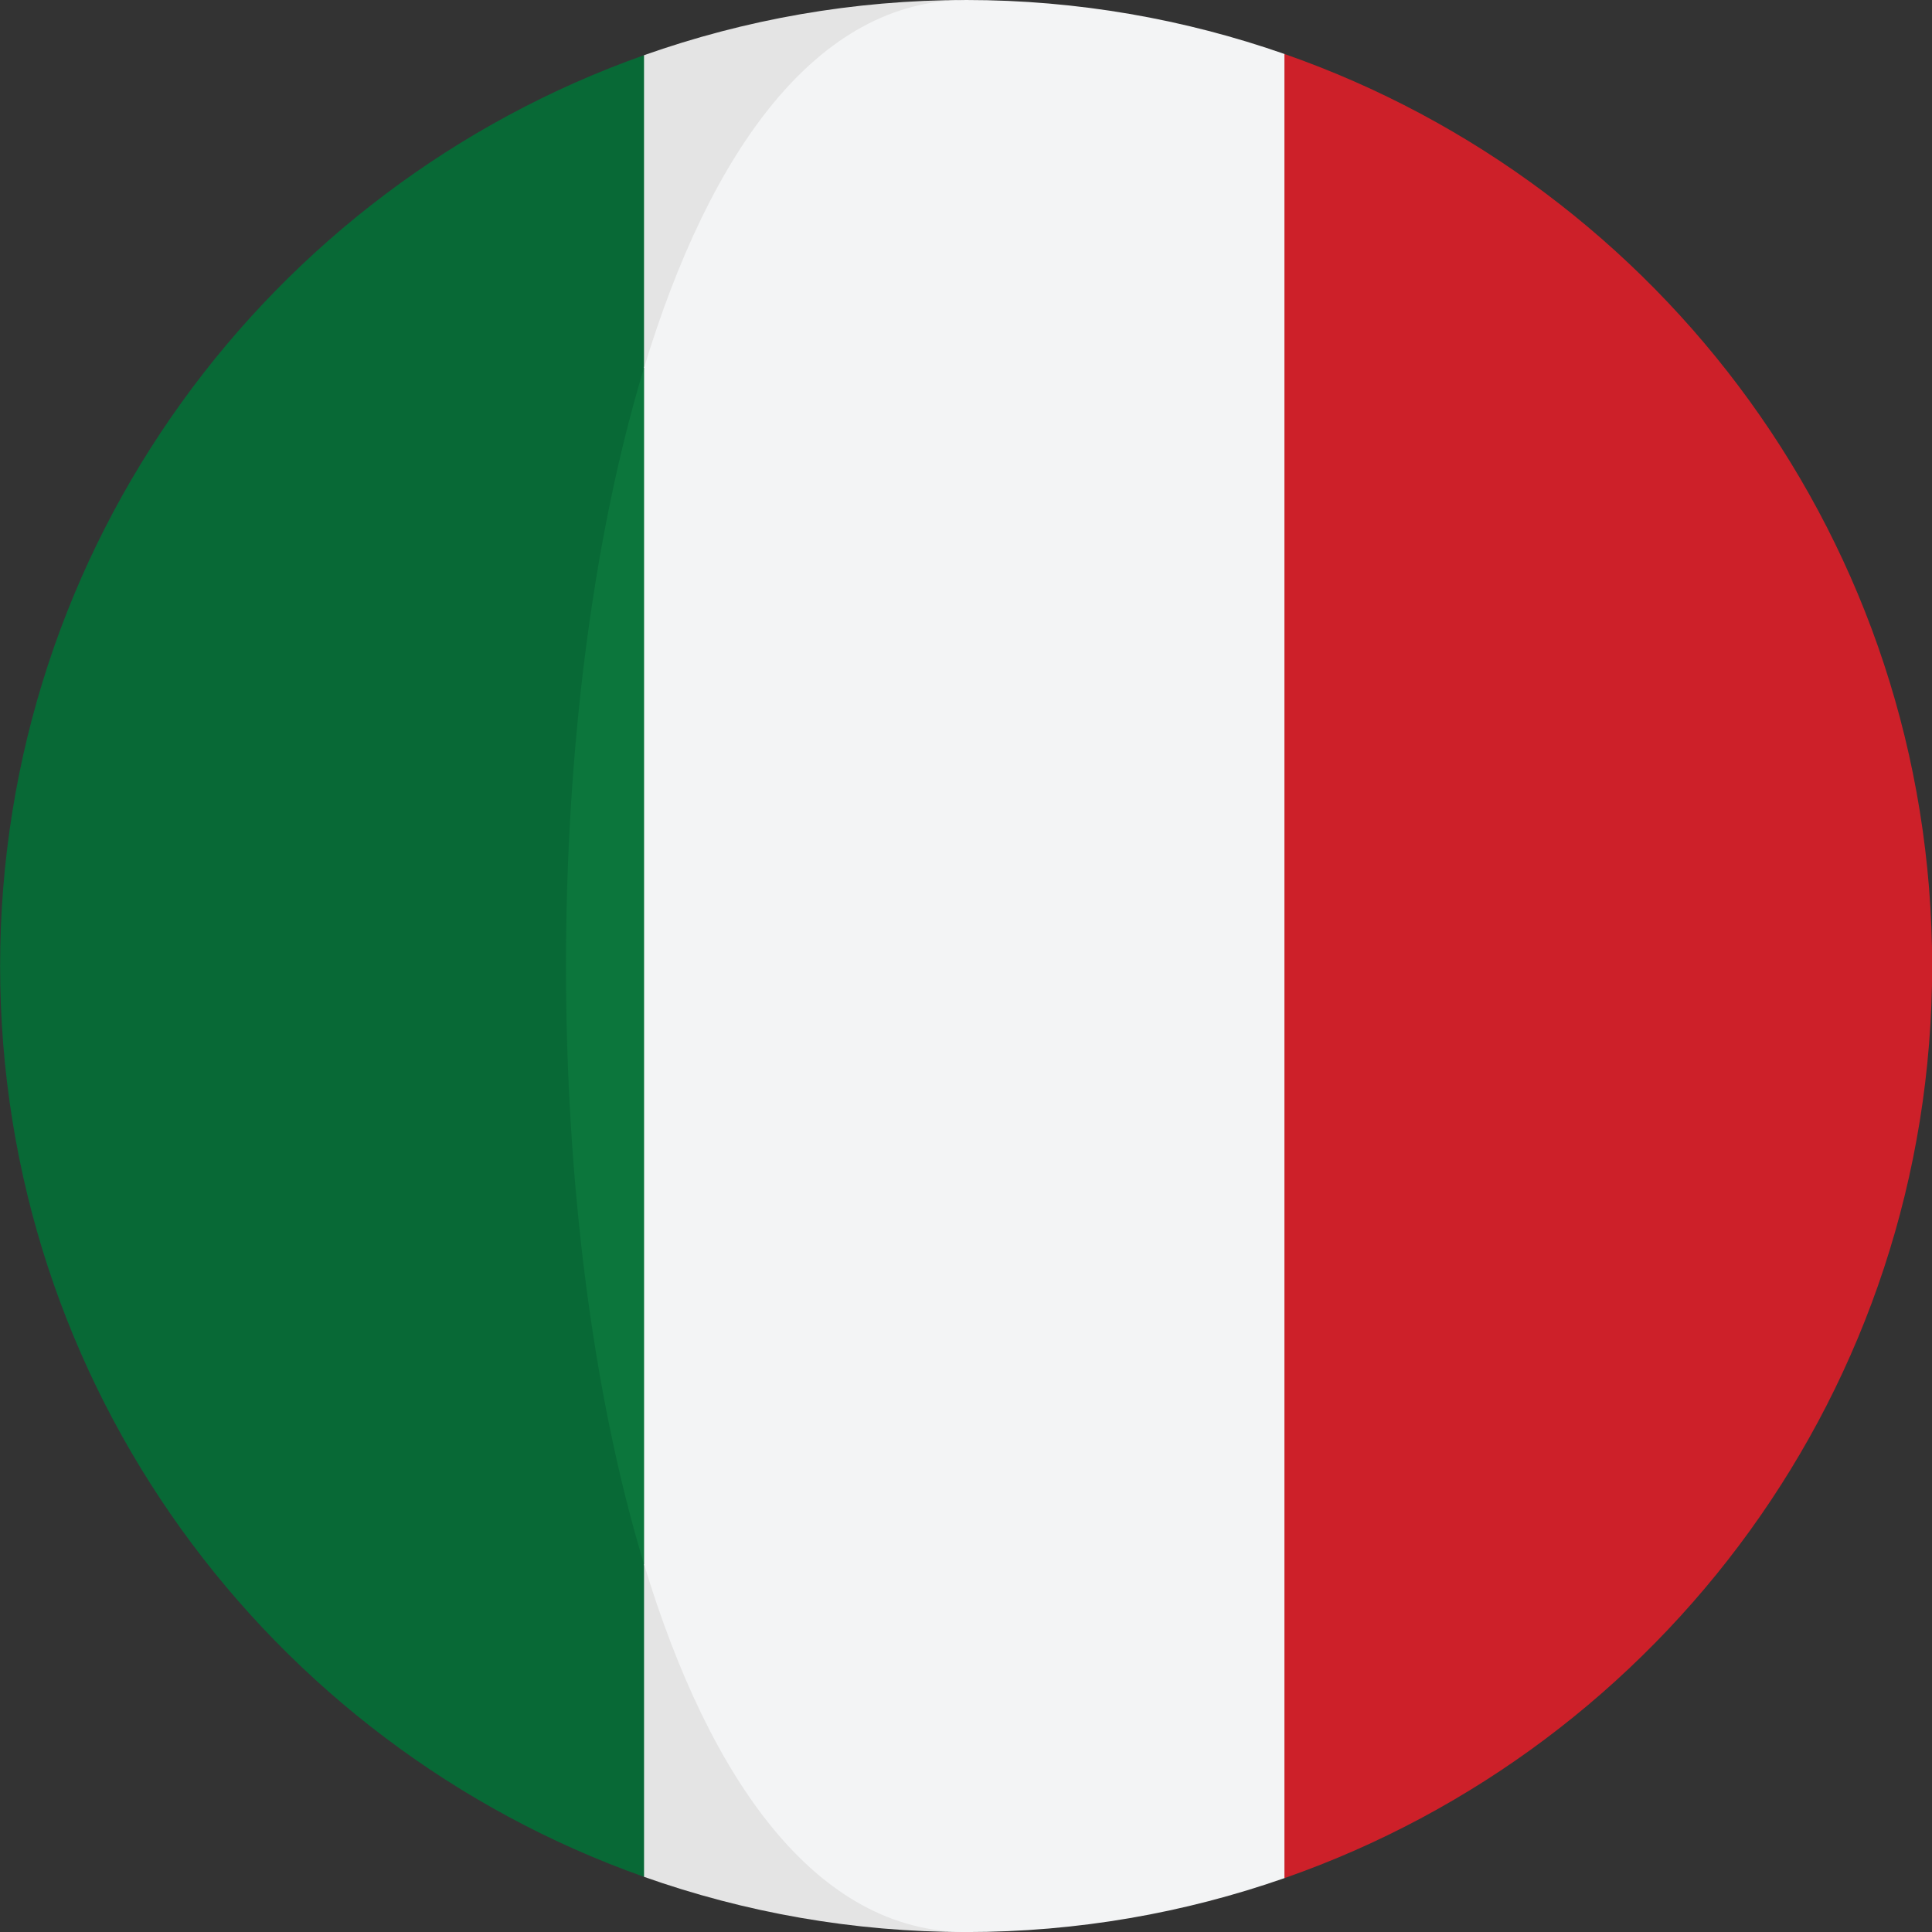
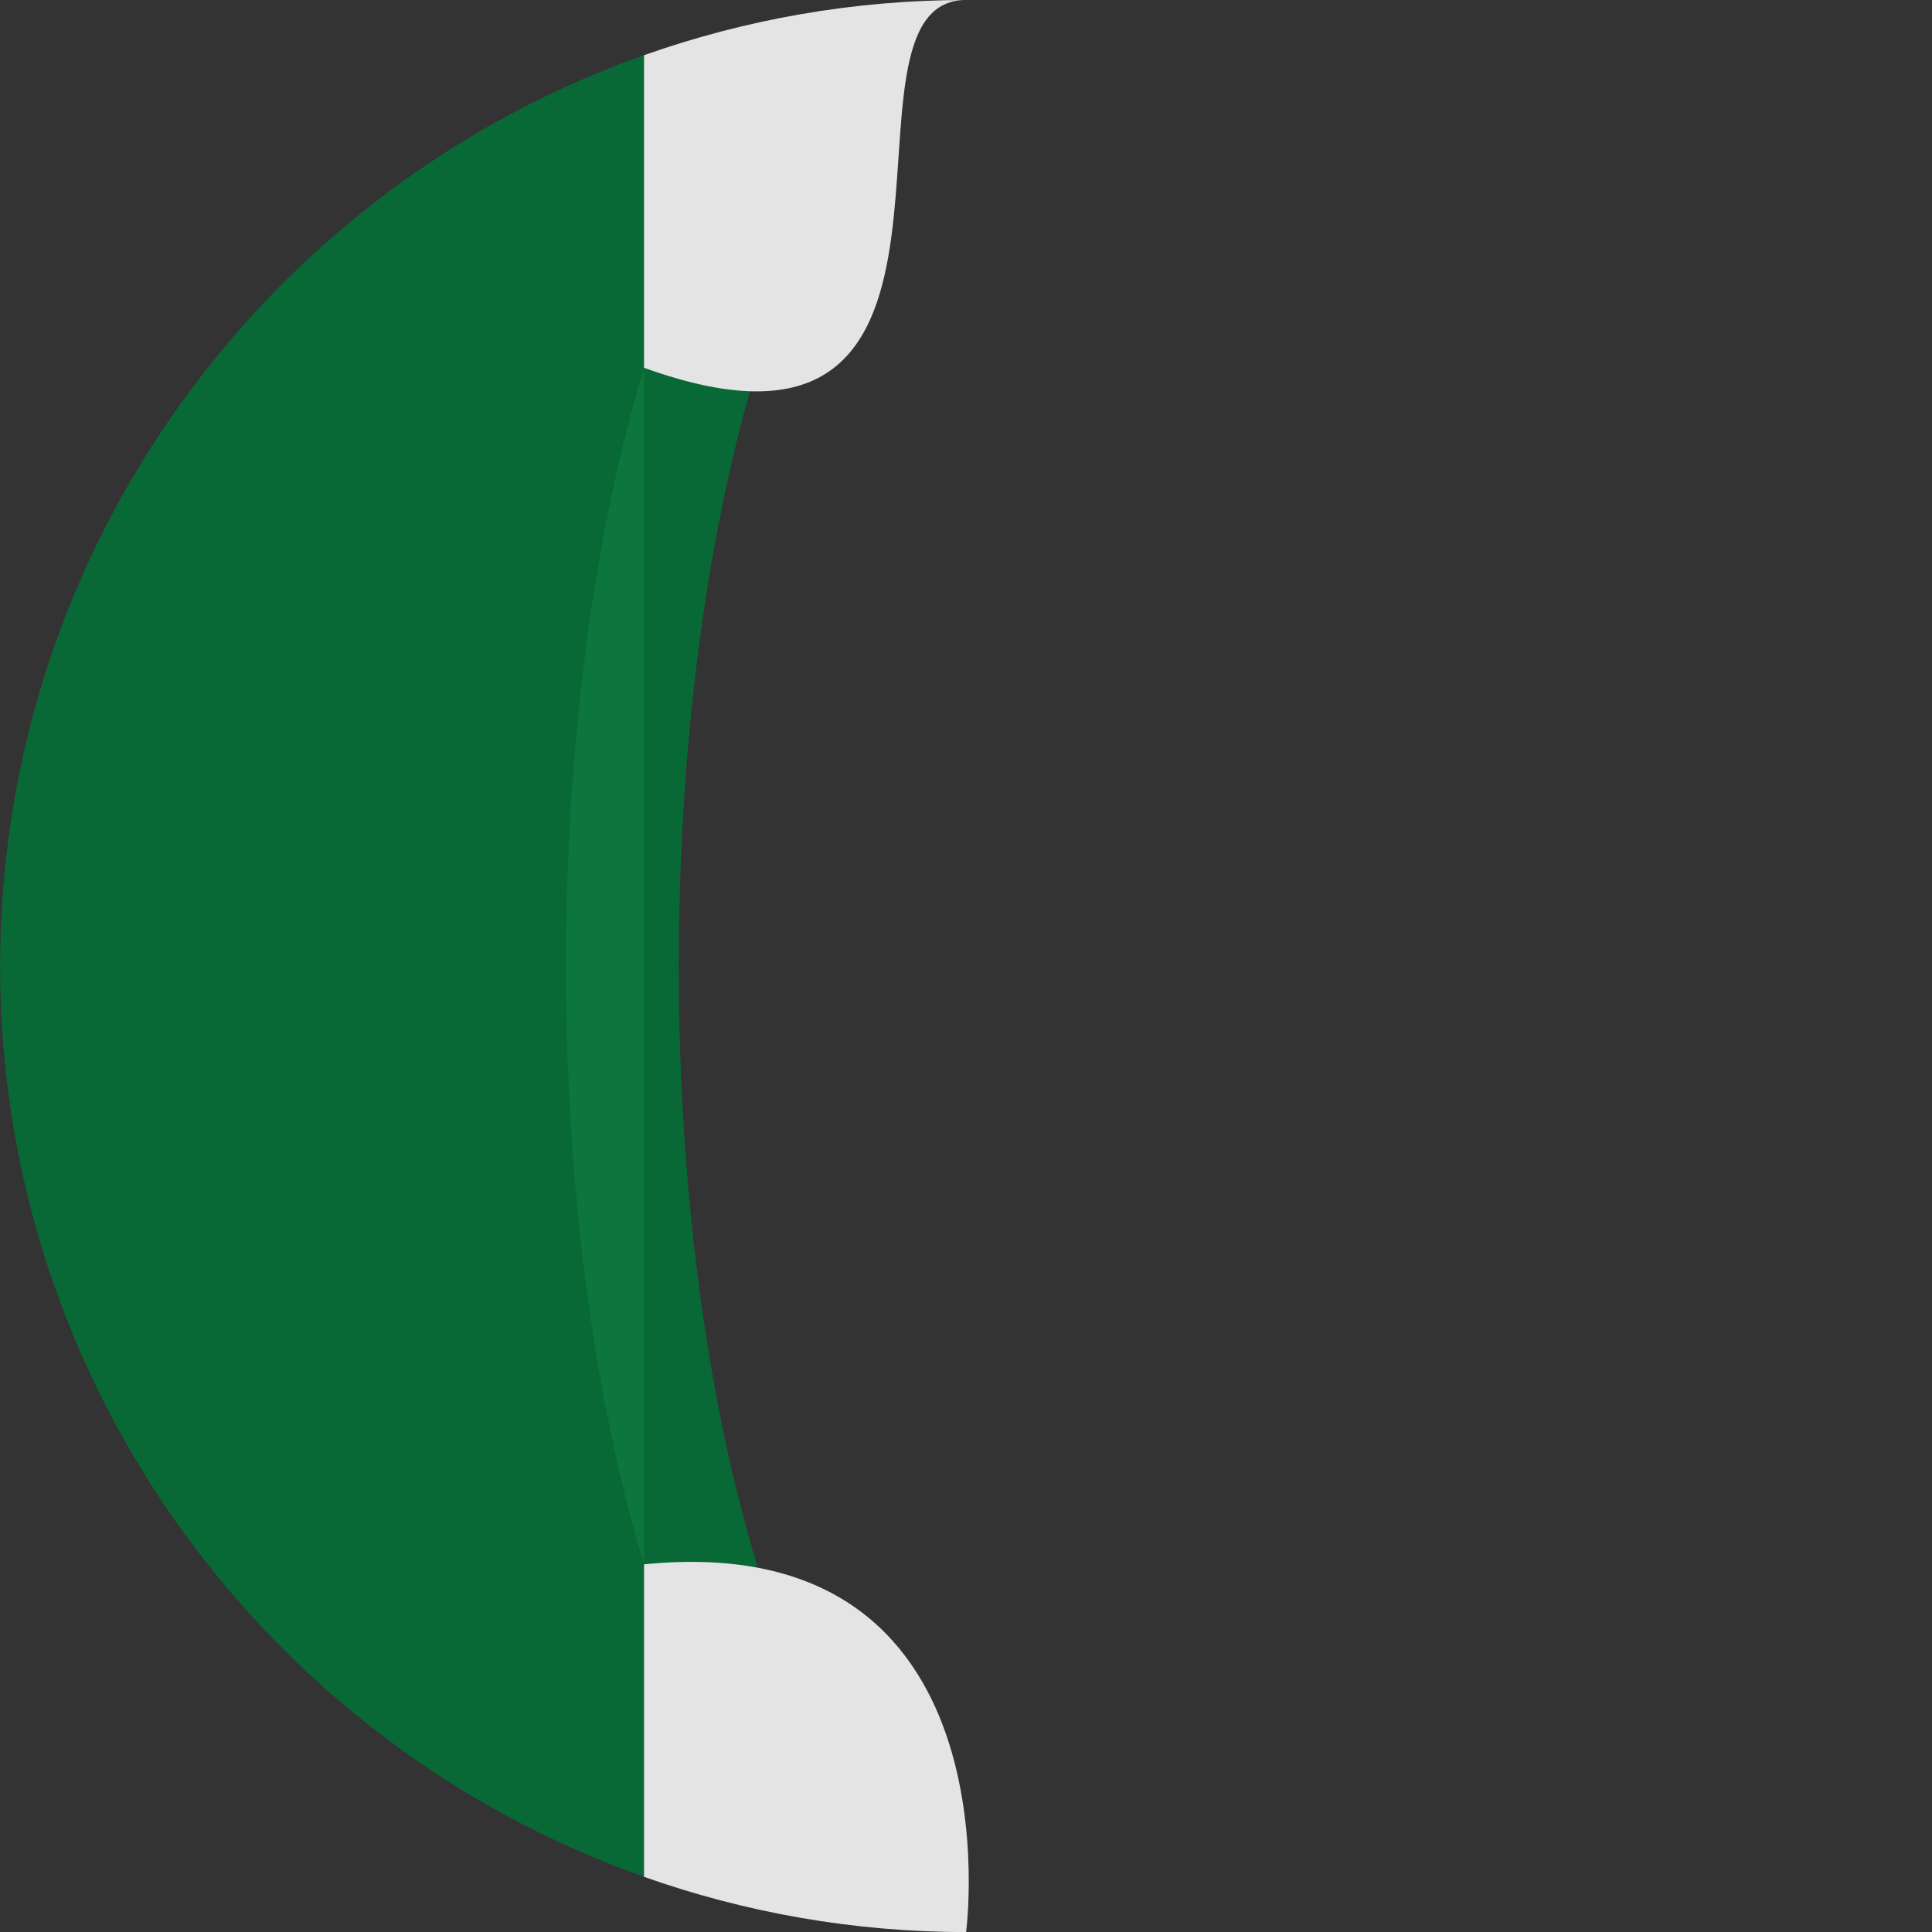
<svg xmlns="http://www.w3.org/2000/svg" width="75" height="75" viewBox="0 0 75 75" fill="none">
  <rect x="0" y="0" width="75" height="75" fill="#333333" stroke="none" />
  <g clip-path="url(#clip0_1334_6982)">
    <path d="M25.002 2.143L29.379 14.277C25.34 27.608 25.34 47.394 29.379 60.726L25.003 72.859C10.439 67.709 0.004 53.827 0.004 37.5C0.004 21.176 10.439 7.293 25.002 2.143Z" fill="#086936" />
    <path d="M25.001 14.277V2.143C28.912 0.76 33.118 0 37.504 0C31.721 0 39.739 19.599 25.001 14.277Z" fill="#E4E4E4" />
    <path d="M37.504 75.002C33.119 75.002 28.913 74.242 25.002 72.859V60.727C39.591 59.271 37.504 75.002 37.504 75.002Z" fill="#E4E4E4" />
-     <path d="M75.006 37.501C75.006 53.882 64.499 67.801 49.861 72.909V2.095C64.499 7.203 75.006 21.121 75.006 37.501Z" fill="#CD2029" />
    <path d="M25.002 14.277V60.726C20.962 47.394 20.962 27.608 25.002 14.277Z" fill="#0C763C" />
-     <path d="M25.003 60.727V14.277C27.556 5.849 31.723 0 37.505 0C41.836 0 45.991 0.744 49.861 2.095V72.909C45.991 74.26 41.836 75.002 37.505 75.002C31.723 75.002 27.556 69.154 25.003 60.727Z" fill="#F3F4F5" />
  </g>
  <defs>
    <clipPath id="clip0_1334_6982">
      <rect width="75.002" height="75.002" fill="white" transform="matrix(-1 0 0 1 75.006 0)" />
    </clipPath>
  </defs>
</svg>